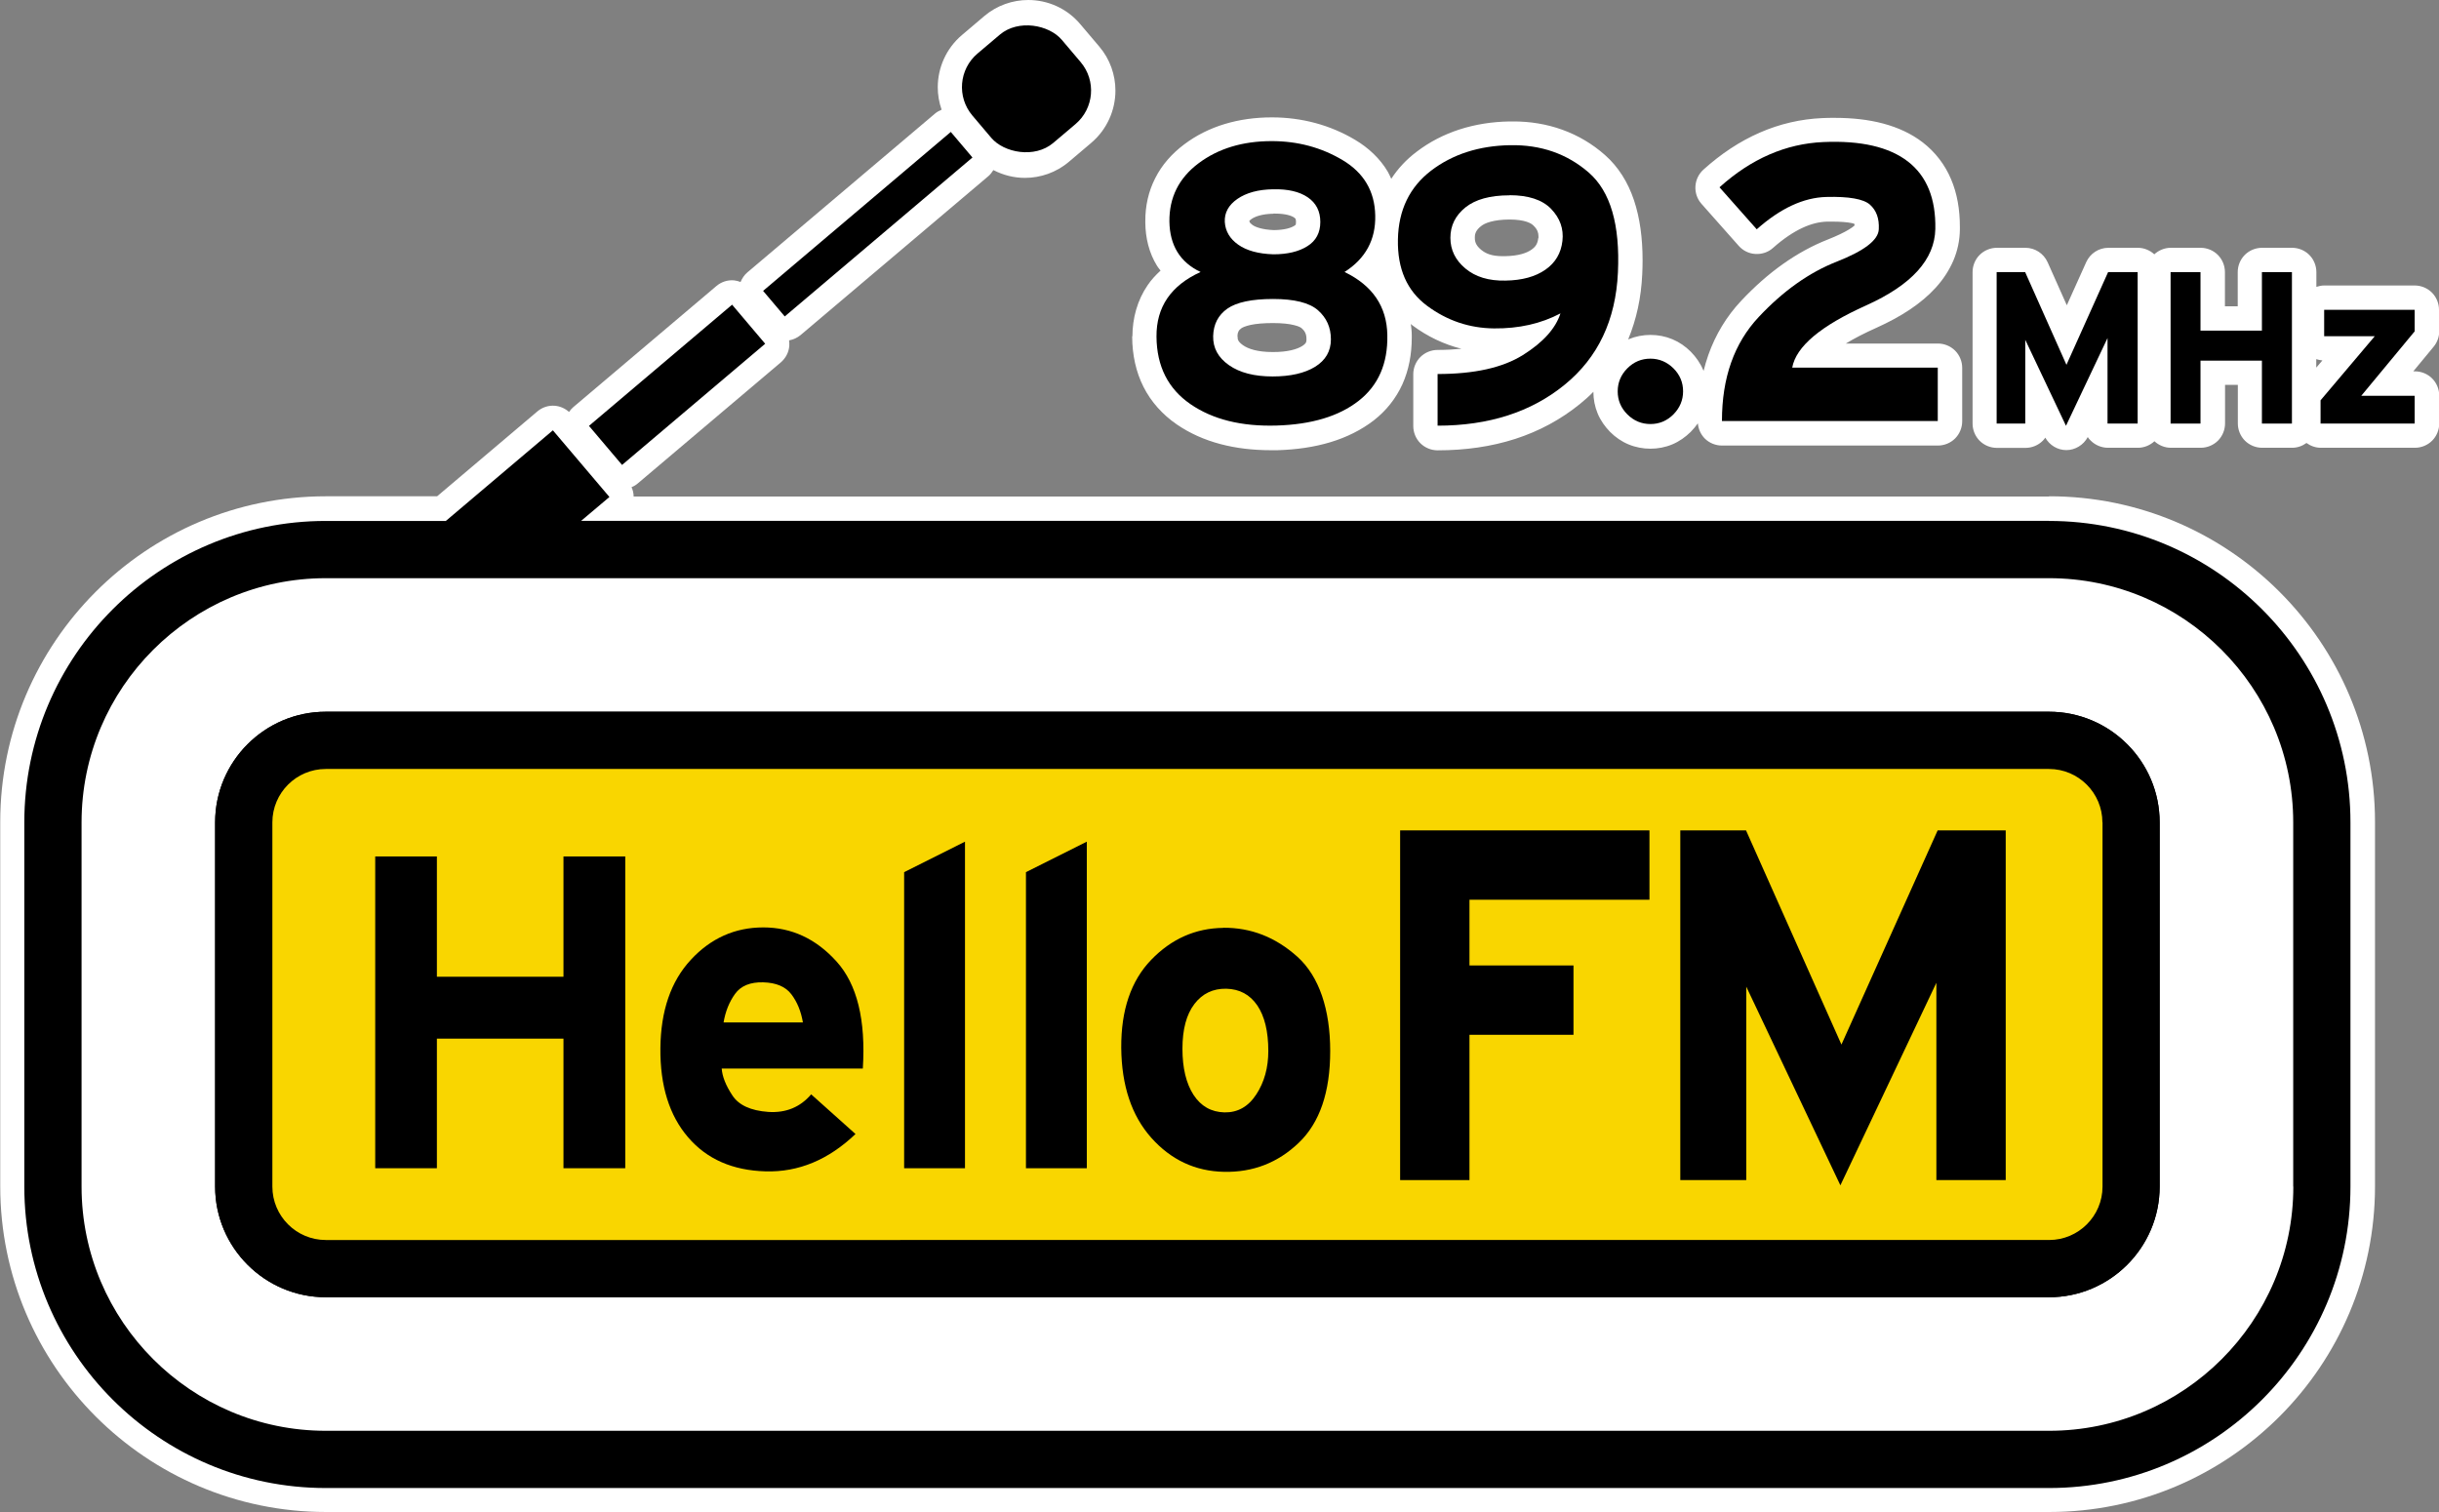
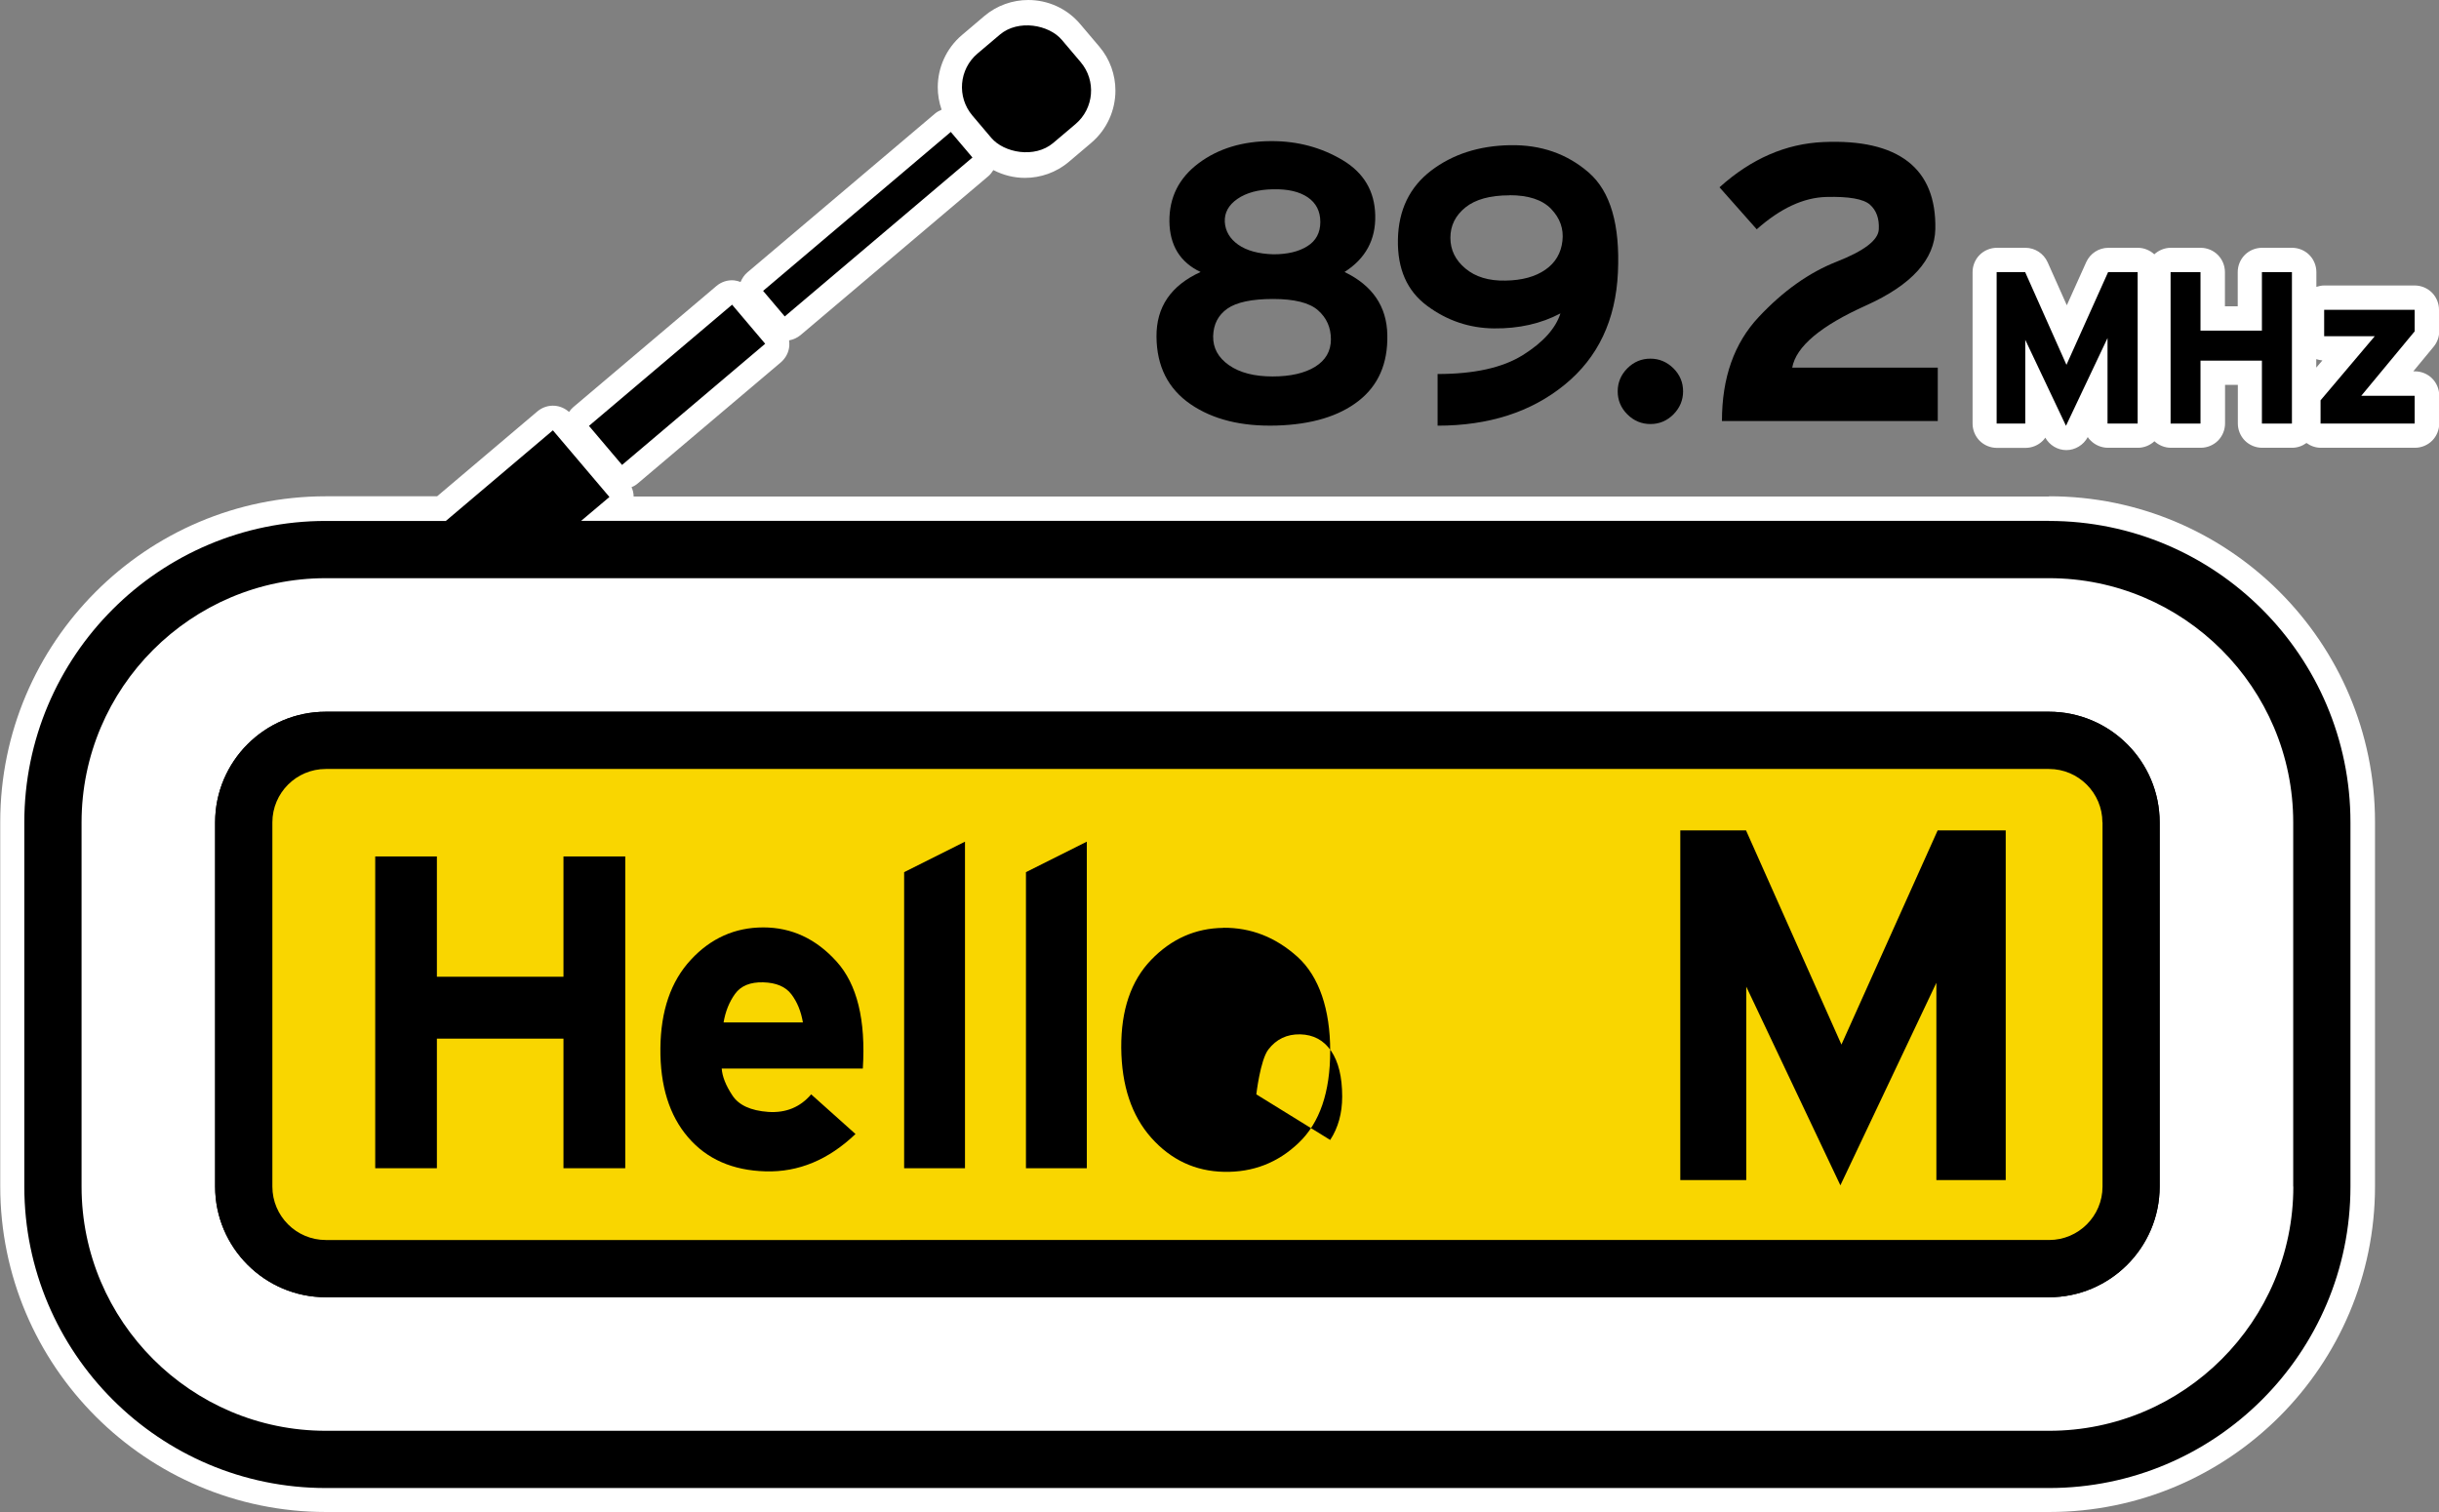
<svg xmlns="http://www.w3.org/2000/svg" id="_レイヤー_2" data-name="レイヤー 2" viewBox="0 0 209.63 130">
  <rect x="0" y="0" width="209.63" height="130" fill="#808080" stroke="none" />
  <defs>
    <style>
      .cls-1 {
        fill: #f9d600;
      }

      .cls-2 {
        fill: #fff;
      }
    </style>
  </defs>
  <g id="header">
    <g>
      <g>
        <path class="cls-2" d="M209.63,28.48v-1.85c0-.55-.22-1.09-.61-1.48-.39-.39-.93-.61-1.48-.61h-7.78c-.23,0-.46.05-.67.12v-1.27c0-.55-.22-1.09-.61-1.48s-.93-.61-1.48-.61h-2.58c-.55,0-1.09.22-1.48.61-.39.39-.61.93-.61,1.48v2.94h-1.1v-2.94c0-.55-.22-1.09-.61-1.48s-.93-.61-1.48-.61h-2.57c-.52,0-1.03.21-1.41.56-.38-.35-.89-.56-1.41-.56h-2.53c-.83,0-1.57.48-1.91,1.23l-1.67,3.71-1.65-3.7c-.34-.75-1.08-1.24-1.91-1.24h-2.45c-.55,0-1.09.22-1.48.61s-.61.93-.61,1.48v13.02c0,.55.22,1.09.61,1.48s.93.61,1.48.61h2.46c.55,0,1.09-.22,1.48-.61.08-.08.15-.17.22-.27.37.65,1.05,1.07,1.81,1.07s1.48-.44,1.84-1.12c.07.11.16.22.26.31.39.39.93.61,1.48.61h2.58c.52,0,1.03-.21,1.41-.56.38.35.89.56,1.41.56h2.57c.55,0,1.09-.22,1.48-.61s.61-.93.61-1.48v-3.32h1.1v3.32c0,.55.22,1.09.61,1.48.39.39.93.61,1.48.61h2.58c.44,0,.87-.15,1.23-.41.36.26.79.41,1.23.41h8.09c.55,0,1.09-.22,1.48-.61.39-.39.61-.93.61-1.48v-2.39c0-.55-.22-1.09-.61-1.48-.39-.39-.93-.61-1.48-.61h-.14l1.75-2.12c.31-.37.48-.85.48-1.33ZM199.08,31.6v-.73c.17.06.35.09.53.11l-.53.62Z" />
        <polygon class="cls-2" points="103.19 19.21 103.19 19.2 103.19 19.2 103.19 19.21" />
-         <path class="cls-2" d="M97.31,28.88v.09s0,0,0,0c.01,1.53.32,2.99.97,4.28.65,1.29,1.64,2.39,2.86,3.23h0c2.26,1.55,5.03,2.22,8.12,2.22.19,0,.37,0,.53,0,1.65-.05,3.17-.27,4.56-.69,1.39-.42,2.64-1.04,3.72-1.87,1.07-.83,1.92-1.9,2.47-3.12.55-1.22.8-2.58.8-4v-.23c0-.32-.04-.63-.08-.94.05.04.09.08.14.12,1.28.95,2.7,1.63,4.21,2.01-.63.06-1.31.1-2.05.1-.55,0-1.09.22-1.48.61-.39.39-.61.93-.61,1.48v4.45c0,.55.22,1.09.61,1.48.39.39.93.61,1.48.61,2.39,0,4.62-.32,6.67-.98,2.05-.66,3.92-1.67,5.56-3h0c.41-.33.8-.68,1.16-1.05,0,.63.12,1.27.37,1.87.25.6.63,1.13,1.07,1.58h0c.45.45.98.82,1.58,1.07.6.25,1.25.37,1.88.37.64,0,1.28-.12,1.88-.37.6-.25,1.13-.63,1.58-1.07h0c.23-.23.43-.48.62-.74.04.49.25.95.59,1.3.39.39.93.61,1.48.61h18.56c.55,0,1.09-.22,1.48-.61s.61-.93.61-1.48v-4.59c0-.55-.22-1.09-.61-1.48-.39-.39-.93-.61-1.48-.61h-7.91c.72-.44,1.59-.89,2.62-1.35,2.13-.96,3.85-2.07,5.12-3.47.63-.7,1.14-1.47,1.5-2.31.36-.84.55-1.75.56-2.66h0s0-.25,0-.25c0-1.47-.23-2.85-.76-4.09-.52-1.24-1.36-2.33-2.42-3.15-.98-.76-2.14-1.29-3.41-1.63-1.27-.34-2.67-.49-4.19-.49-.34,0-.68,0-1.03.02-1.86.08-3.68.5-5.39,1.25-1.72.75-3.33,1.82-4.84,3.18-.85.77-.93,2.08-.17,2.94l3.2,3.61c.37.42.88.67,1.44.7.56.03,1.1-.15,1.51-.52.9-.8,1.75-1.36,2.52-1.72.77-.36,1.47-.52,2.12-.54.15,0,.3,0,.44,0,.74,0,1.31.05,1.65.12.12.02.2.05.26.07,0,.02.02.07.02.14-.1.09-.25.21-.49.35-.41.25-1.01.54-1.79.85h0c-2.7,1.06-5.19,2.85-7.47,5.28-1.25,1.33-2.2,2.9-2.82,4.65-.16.45-.29.91-.41,1.38-.01-.03-.01-.06-.03-.08-.25-.6-.63-1.13-1.07-1.58h0c-.45-.45-.98-.82-1.58-1.07-.6-.25-1.24-.37-1.88-.37-.64,0-1.28.12-1.88.37-.01,0-.02.01-.04.02.71-1.72,1.12-3.59,1.21-5.61.02-.4.03-.8.03-1.18,0-1.93-.23-3.65-.74-5.18-.51-1.53-1.34-2.87-2.5-3.89-2.17-1.92-4.94-2.9-7.94-2.88h-.25s0,0,0,0c-3.02.05-5.78.91-8.01,2.62-.86.65-1.59,1.43-2.16,2.31-.1-.21-.19-.41-.3-.61-.67-1.13-1.65-2.05-2.81-2.74-2.15-1.28-4.59-1.93-7.15-1.93-2.85,0-5.46.75-7.55,2.33h0c-1.05.79-1.91,1.76-2.48,2.9-.58,1.13-.86,2.4-.85,3.7v.11s0,0,0,0c.01,1.32.32,2.61,1,3.71.09.15.2.28.31.42-.41.38-.79.78-1.1,1.24-.89,1.29-1.32,2.84-1.32,4.44ZM132.21,20.48c-.03.26-.09.42-.17.56-.08.14-.2.27-.41.42h0c-.41.29-1.11.54-2.27.56h0s-.12,0-.23,0c-.93,0-1.44-.23-1.83-.55h0c-.24-.2-.36-.37-.43-.51-.07-.15-.11-.29-.11-.53,0-.24.04-.37.11-.51.07-.13.18-.29.41-.47.17-.14.42-.28.83-.39.4-.11.95-.19,1.64-.19.64,0,1.13.08,1.46.19.33.11.5.23.62.36.18.18.27.33.32.46.05.13.08.25.08.42v.17ZM106.36,28.93h0c0-.25.05-.37.09-.45.04-.08.09-.15.24-.26.08-.06.34-.19.8-.29.46-.1,1.11-.16,1.92-.16.79,0,1.41.07,1.83.18.42.1.61.23.65.28.17.15.24.26.3.39.06.13.1.28.1.54,0,.2-.03.26-.06.31-.03.05-.09.13-.3.27h0c-.44.28-1.27.53-2.55.52-1.3,0-2.1-.27-2.55-.59h0c-.24-.17-.34-.3-.39-.39-.05-.09-.07-.15-.07-.33v-.03ZM109.45,18.36h0s.13,0,.13,0c.93,0,1.44.19,1.65.34.1.07.1.09.12.11,0,.02.04.08.04.28,0,.19-.03.23-.03.23,0,0,0,0-.1.08h0c-.29.19-.85.37-1.77.38-1.02-.04-1.61-.27-1.85-.45-.16-.12-.21-.19-.23-.23l-.03-.12.02-.02.16-.13c.32-.22.9-.44,1.9-.46Z" />
-         <polygon class="cls-2" points="102.18 28.83 102.18 28.83 102.18 28.83 102.18 28.83" />
        <polygon class="cls-2" points="114.12 33.3 114.12 33.3 114.12 33.3 114.12 33.3" />
        <polygon class="cls-2" points="104.43 33.1 104.42 33.1 104.42 33.1 104.43 33.1" />
        <polygon class="cls-2" points="124.61 24.68 124.61 24.68 124.61 24.68 124.61 24.68" />
        <path class="cls-2" d="M176.12,42.68H54.46c0-.27-.06-.55-.18-.8.19-.08.37-.18.53-.32l12.3-10.41c.42-.36.69-.87.73-1.42.01-.16,0-.31-.02-.47.36-.07.7-.22.98-.45l16.14-13.66c.18-.15.32-.34.44-.53.85.44,1.78.67,2.71.67,1.34,0,2.7-.46,3.79-1.39l1.91-1.62c1.37-1.16,2.08-2.83,2.08-4.49,0-1.34-.46-2.7-1.39-3.79l-1.62-1.91C91.71.71,90.04,0,88.38,0c-1.34,0-2.7.46-3.79,1.39l-1.91,1.62c-1.37,1.16-2.08,2.83-2.08,4.49,0,.65.11,1.3.33,1.93-.19.08-.38.18-.55.32l-16.14,13.66c-.27.23-.46.52-.59.83-.18-.07-.37-.12-.56-.14-.55-.05-1.1.13-1.52.49l-12.3,10.41c-.14.12-.26.26-.36.41-.34-.3-.76-.49-1.21-.53-.55-.05-1.1.13-1.52.49l-8.61,7.29h-9.55c-15.45,0-28,12.56-28,28v31.31c0,15.45,12.56,28,28,28h148.11c15.45,0,28-12.56,28-28v-31.31c0-15.45-12.56-28-28-28Z" />
      </g>
      <polygon points="171.61 23.39 174.06 23.39 177.61 31.36 181.19 23.39 183.73 23.39 183.73 36.41 181.14 36.41 181.14 29.06 177.57 36.6 174.07 29.21 174.07 36.41 171.61 36.41 171.61 23.39" />
      <polygon points="186.56 23.39 189.13 23.39 189.13 28.42 194.41 28.42 194.41 23.39 196.99 23.39 196.99 36.41 194.41 36.41 194.41 31 189.13 31 189.13 36.41 186.56 36.41 186.56 23.39" />
      <polygon points="199.76 26.63 207.54 26.63 207.54 28.48 202.95 34.02 207.54 34.02 207.54 36.41 199.45 36.41 199.45 34.41 204.11 28.9 199.76 28.9 199.76 26.63" />
      <path d="M109.31,12.13c2.22,0,4.25.54,6.08,1.63,1.83,1.09,2.77,2.68,2.81,4.76.05,2.08-.83,3.71-2.64,4.86,2.41,1.16,3.64,2.97,3.68,5.42.05,2.46-.78,4.34-2.47,5.66-1.69,1.32-4.04,2.03-7.05,2.12-3.01.09-5.48-.52-7.4-1.84-1.92-1.32-2.9-3.25-2.92-5.8-.02-2.55,1.24-4.4,3.79-5.56-1.76-.83-2.65-2.28-2.68-4.34-.02-2.06.81-3.73,2.5-5,1.69-1.27,3.79-1.91,6.29-1.91ZM109.38,32.36c1.53,0,2.75-.28,3.65-.83.9-.56,1.36-1.34,1.36-2.36s-.37-1.85-1.11-2.5c-.74-.65-2.03-.97-3.86-.97s-3.14.28-3.93.83c-.79.56-1.19,1.34-1.22,2.36-.02,1.02.43,1.85,1.36,2.5.93.65,2.18.97,3.75.97ZM109.45,21.86c1.2,0,2.18-.23,2.92-.7.74-.46,1.11-1.16,1.11-2.08s-.36-1.63-1.08-2.12c-.72-.49-1.71-.72-2.99-.69-1.27.02-2.29.3-3.06.83-.76.53-1.12,1.19-1.08,1.98.05.79.43,1.44,1.15,1.95.72.51,1.73.79,3.02.83Z" />
      <path d="M123.56,36.6v-4.45c3.15,0,5.59-.54,7.33-1.63,1.74-1.09,2.81-2.28,3.23-3.58-1.67.88-3.57,1.31-5.7,1.29-2.13-.02-4.05-.67-5.77-1.95s-2.55-3.17-2.5-5.7c.05-2.52,1-4.49,2.85-5.91,1.85-1.41,4.11-2.14,6.78-2.19,2.66-.05,4.92.74,6.78,2.36s2.69,4.48,2.5,8.58c-.19,4.1-1.71,7.32-4.59,9.66-2.87,2.34-6.51,3.51-10.91,3.51ZM129.74,16.79c-1.67,0-2.93.35-3.79,1.04-.86.7-1.29,1.56-1.29,2.61s.43,1.92,1.29,2.64c.86.72,2,1.07,3.44,1.04,1.44-.02,2.58-.34,3.44-.94.86-.6,1.34-1.42,1.46-2.47.12-1.04-.21-1.96-.97-2.75-.76-.79-1.96-1.18-3.58-1.18Z" />
      <path d="M141.85,30.83c.76,0,1.42.28,1.98.83.56.56.83,1.22.83,1.98s-.28,1.42-.83,1.98c-.56.56-1.22.83-1.98.83s-1.43-.28-1.98-.83c-.56-.56-.83-1.22-.83-1.98s.28-1.43.83-1.98c.56-.56,1.22-.83,1.98-.83Z" />
      <path d="M148,36.18c0-3.71,1.05-6.68,3.16-8.93,2.11-2.25,4.34-3.83,6.71-4.76,2.36-.93,3.57-1.85,3.61-2.78.05-.93-.21-1.63-.76-2.12-.56-.49-1.81-.71-3.75-.66-1.95.05-3.94.97-5.98,2.78l-3.2-3.61c2.73-2.46,5.71-3.75,8.93-3.89s5.64.42,7.26,1.67c1.62,1.25,2.41,3.19,2.36,5.8-.05,2.62-2.03,4.81-5.94,6.57-3.92,1.76-6.03,3.54-6.36,5.35h12.51v4.59h-18.56Z" />
      <rect class="cls-1" x="20.96" y="63.64" width="162.21" height="45.41" rx="7.05" ry="7.05" />
      <rect x="83.2" y="2.6" width="10.07" height="10.07" rx="3.78" ry="3.78" transform="translate(15.96 58.83) rotate(-40.26)" />
      <rect x="64.02" y="17.83" width="21.14" height="2.88" transform="translate(5.21 52.77) rotate(-40.26)" />
      <rect x="50.13" y="30.88" width="16.12" height="4.4" transform="translate(-7.59 45.44) rotate(-40.26)" />
      <polygon points="32.25 73.62 37.55 73.62 37.55 83.96 48.43 83.96 48.43 73.62 53.74 73.62 53.74 100.42 48.43 100.42 48.43 89.28 37.55 89.28 37.55 100.42 32.25 100.42 32.25 73.62" />
      <path d="M73.53,97.48c-2.33,2.22-4.9,3.29-7.73,3.21-2.83-.08-5.05-1.06-6.66-2.93-1.61-1.88-2.41-4.43-2.38-7.65.03-3.22.9-5.76,2.62-7.61,1.72-1.85,3.79-2.78,6.22-2.78s4.53.98,6.3,2.93c1.77,1.96,2.52,5.02,2.26,9.2h-12.13c.05.69.36,1.45.91,2.3.56.85,1.59,1.32,3.09,1.43,1.51.11,2.74-.4,3.69-1.51l3.81,3.41ZM62.19,87.89h6.82c-.16-.95-.49-1.76-.99-2.42-.5-.66-1.31-1-2.42-1.03-1.11-.03-1.92.3-2.42.99-.5.69-.83,1.51-.99,2.46Z" />
      <polygon points="77.71 100.42 77.71 74.97 82.94 72.35 82.94 100.42 77.71 100.42" />
      <polygon points="88.18 100.42 88.18 74.97 93.41 72.35 93.41 100.42 88.18 100.42" />
      <path d="M114.32,90.35c0,3.54-.9,6.17-2.7,7.89-1.8,1.72-3.94,2.55-6.42,2.5-2.48-.05-4.57-1.03-6.26-2.93-1.69-1.9-2.55-4.48-2.58-7.73-.03-3.25.83-5.78,2.58-7.57,1.74-1.8,3.81-2.71,6.18-2.74,2.38-.03,4.51.81,6.38,2.5,1.88,1.69,2.81,4.39,2.81,8.09ZM109.01,90.35c0-1.69-.32-3-.95-3.93-.63-.92-1.52-1.4-2.66-1.43-1.14-.03-2.05.41-2.74,1.31-.69.9-1.03,2.18-1.03,3.85s.32,2.99.95,3.96c.63.98,1.52,1.48,2.66,1.51,1.14.03,2.05-.49,2.74-1.55.69-1.06,1.03-2.3,1.03-3.73Z" />
      <polygon points="120.34 71.38 141.77 71.38 141.77 77.34 126.3 77.34 126.3 82.99 135.24 82.99 135.24 88.95 126.3 88.95 126.3 101.44 120.34 101.44 120.34 71.38" />
      <polygon points="144.42 71.38 150.07 71.38 158.27 89.79 166.54 71.38 172.39 71.38 172.39 101.44 166.43 101.44 166.43 84.48 158.18 101.89 150.09 84.81 150.09 101.44 144.42 101.44 144.42 71.38" />
      <path d="M18.49,70.69v31.31c0,5.24,4.27,9.51,9.51,9.51h148.11c5.24,0,9.51-4.27,9.51-9.51v-31.31c0-5.24-4.27-9.51-9.51-9.51H28c-5.24,0-9.51,4.27-9.51,9.51ZM180.71,70.69v31.31c0,2.53-2.06,4.59-4.59,4.59H28c-2.53,0-4.59-2.06-4.59-4.59v-31.31c0-2.53,2.06-4.59,4.59-4.59h148.11c2.53,0,4.59,2.06,4.59,4.59Z" />
      <path d="M176.12,44.77H49.95l2.43-2.05-4.86-5.73-9.2,7.79h-10.32c-14.29,0-25.91,11.62-25.91,25.91v31.31c0,14.29,11.62,25.91,25.91,25.91h148.11c14.29,0,25.91-11.62,25.91-25.91v-31.31c0-14.29-11.62-25.91-25.91-25.91ZM197.11,102c0,11.57-9.42,20.99-20.99,20.99H28c-11.57,0-20.99-9.42-20.99-20.99v-31.31c0-11.57,9.42-20.99,20.99-20.99h148.11c11.57,0,20.99,9.42,20.99,20.99v31.31Z" />
      <rect class="cls-1" x="20.96" y="63.64" width="162.21" height="45.41" rx="7.05" ry="7.05" />
      <g>
        <polygon points="48.43 83.96 37.55 83.96 37.55 73.62 32.25 73.62 32.25 100.42 37.55 100.42 37.55 89.28 48.43 89.28 48.43 100.42 53.74 100.42 53.74 73.62 48.43 73.62 48.43 83.96" />
        <path d="M65.6,79.72c-2.43,0-4.51.93-6.22,2.78-1.72,1.85-2.59,4.39-2.62,7.61-.03,3.22.77,5.78,2.38,7.65,1.61,1.88,3.83,2.85,6.66,2.93,2.83.08,5.4-.99,7.73-3.21l-3.81-3.41c-.95,1.11-2.18,1.61-3.69,1.51-1.51-.11-2.54-.58-3.09-1.43-.56-.85-.86-1.61-.91-2.3h12.13c.26-4.18-.49-7.24-2.26-9.2-1.77-1.96-3.87-2.93-6.3-2.93ZM62.19,87.89c.16-.95.49-1.77.99-2.46.5-.69,1.31-1.02,2.42-.99,1.11.03,1.92.37,2.42,1.03.5.66.83,1.47.99,2.42h-6.82Z" />
        <polygon points="77.71 100.42 82.94 100.42 82.94 72.35 77.71 74.97 77.71 100.42" />
        <polygon points="88.18 100.42 93.41 100.42 93.41 72.35 88.18 74.97 88.18 100.42" />
-         <path d="M105.13,79.76c-2.38.03-4.44.94-6.18,2.74-1.74,1.8-2.6,4.32-2.58,7.57.03,3.25.89,5.83,2.58,7.73,1.69,1.9,3.78,2.88,6.26,2.93,2.48.05,4.63-.78,6.42-2.5,1.8-1.72,2.7-4.35,2.7-7.89s-.94-6.4-2.81-8.09c-1.88-1.69-4-2.52-6.38-2.5ZM107.98,94.07c-.69,1.06-1.6,1.57-2.74,1.55-1.14-.03-2.02-.53-2.66-1.51-.63-.98-.95-2.3-.95-3.96s.34-2.95,1.03-3.85c.69-.9,1.6-1.33,2.74-1.31,1.14.03,2.02.5,2.66,1.43.63.93.95,2.23.95,3.92,0,1.43-.34,2.67-1.03,3.73Z" />
-         <polygon points="120.34 101.44 126.3 101.44 126.3 88.95 135.24 88.95 135.24 82.99 126.3 82.99 126.3 77.34 141.77 77.34 141.77 71.38 120.34 71.38 120.34 101.44" />
+         <path d="M105.13,79.76c-2.38.03-4.44.94-6.18,2.74-1.74,1.8-2.6,4.32-2.58,7.57.03,3.25.89,5.83,2.58,7.73,1.69,1.9,3.78,2.88,6.26,2.93,2.48.05,4.63-.78,6.42-2.5,1.8-1.72,2.7-4.35,2.7-7.89s-.94-6.4-2.81-8.09c-1.88-1.69-4-2.52-6.38-2.5ZM107.98,94.07s.34-2.95,1.03-3.85c.69-.9,1.6-1.33,2.74-1.31,1.14.03,2.02.5,2.66,1.43.63.93.95,2.23.95,3.92,0,1.43-.34,2.67-1.03,3.73Z" />
        <polygon points="166.54 71.38 158.27 89.79 150.07 71.38 144.42 71.38 144.42 101.44 150.09 101.44 150.09 84.81 158.18 101.89 166.43 84.48 166.43 101.44 172.39 101.44 172.39 71.38 166.54 71.38" />
      </g>
      <path d="M18.49,70.69v31.31c0,5.24,4.27,9.51,9.51,9.51h148.11c5.24,0,9.51-4.27,9.51-9.51v-31.31c0-5.24-4.27-9.51-9.51-9.51H28c-5.24,0-9.51,4.27-9.51,9.51ZM180.71,70.69v31.31c0,2.53-2.06,4.59-4.59,4.59H28c-2.53,0-4.59-2.06-4.59-4.59v-31.31c0-2.53,2.06-4.59,4.59-4.59h148.11c2.53,0,4.59,2.06,4.59,4.59Z" />
    </g>
  </g>
</svg>